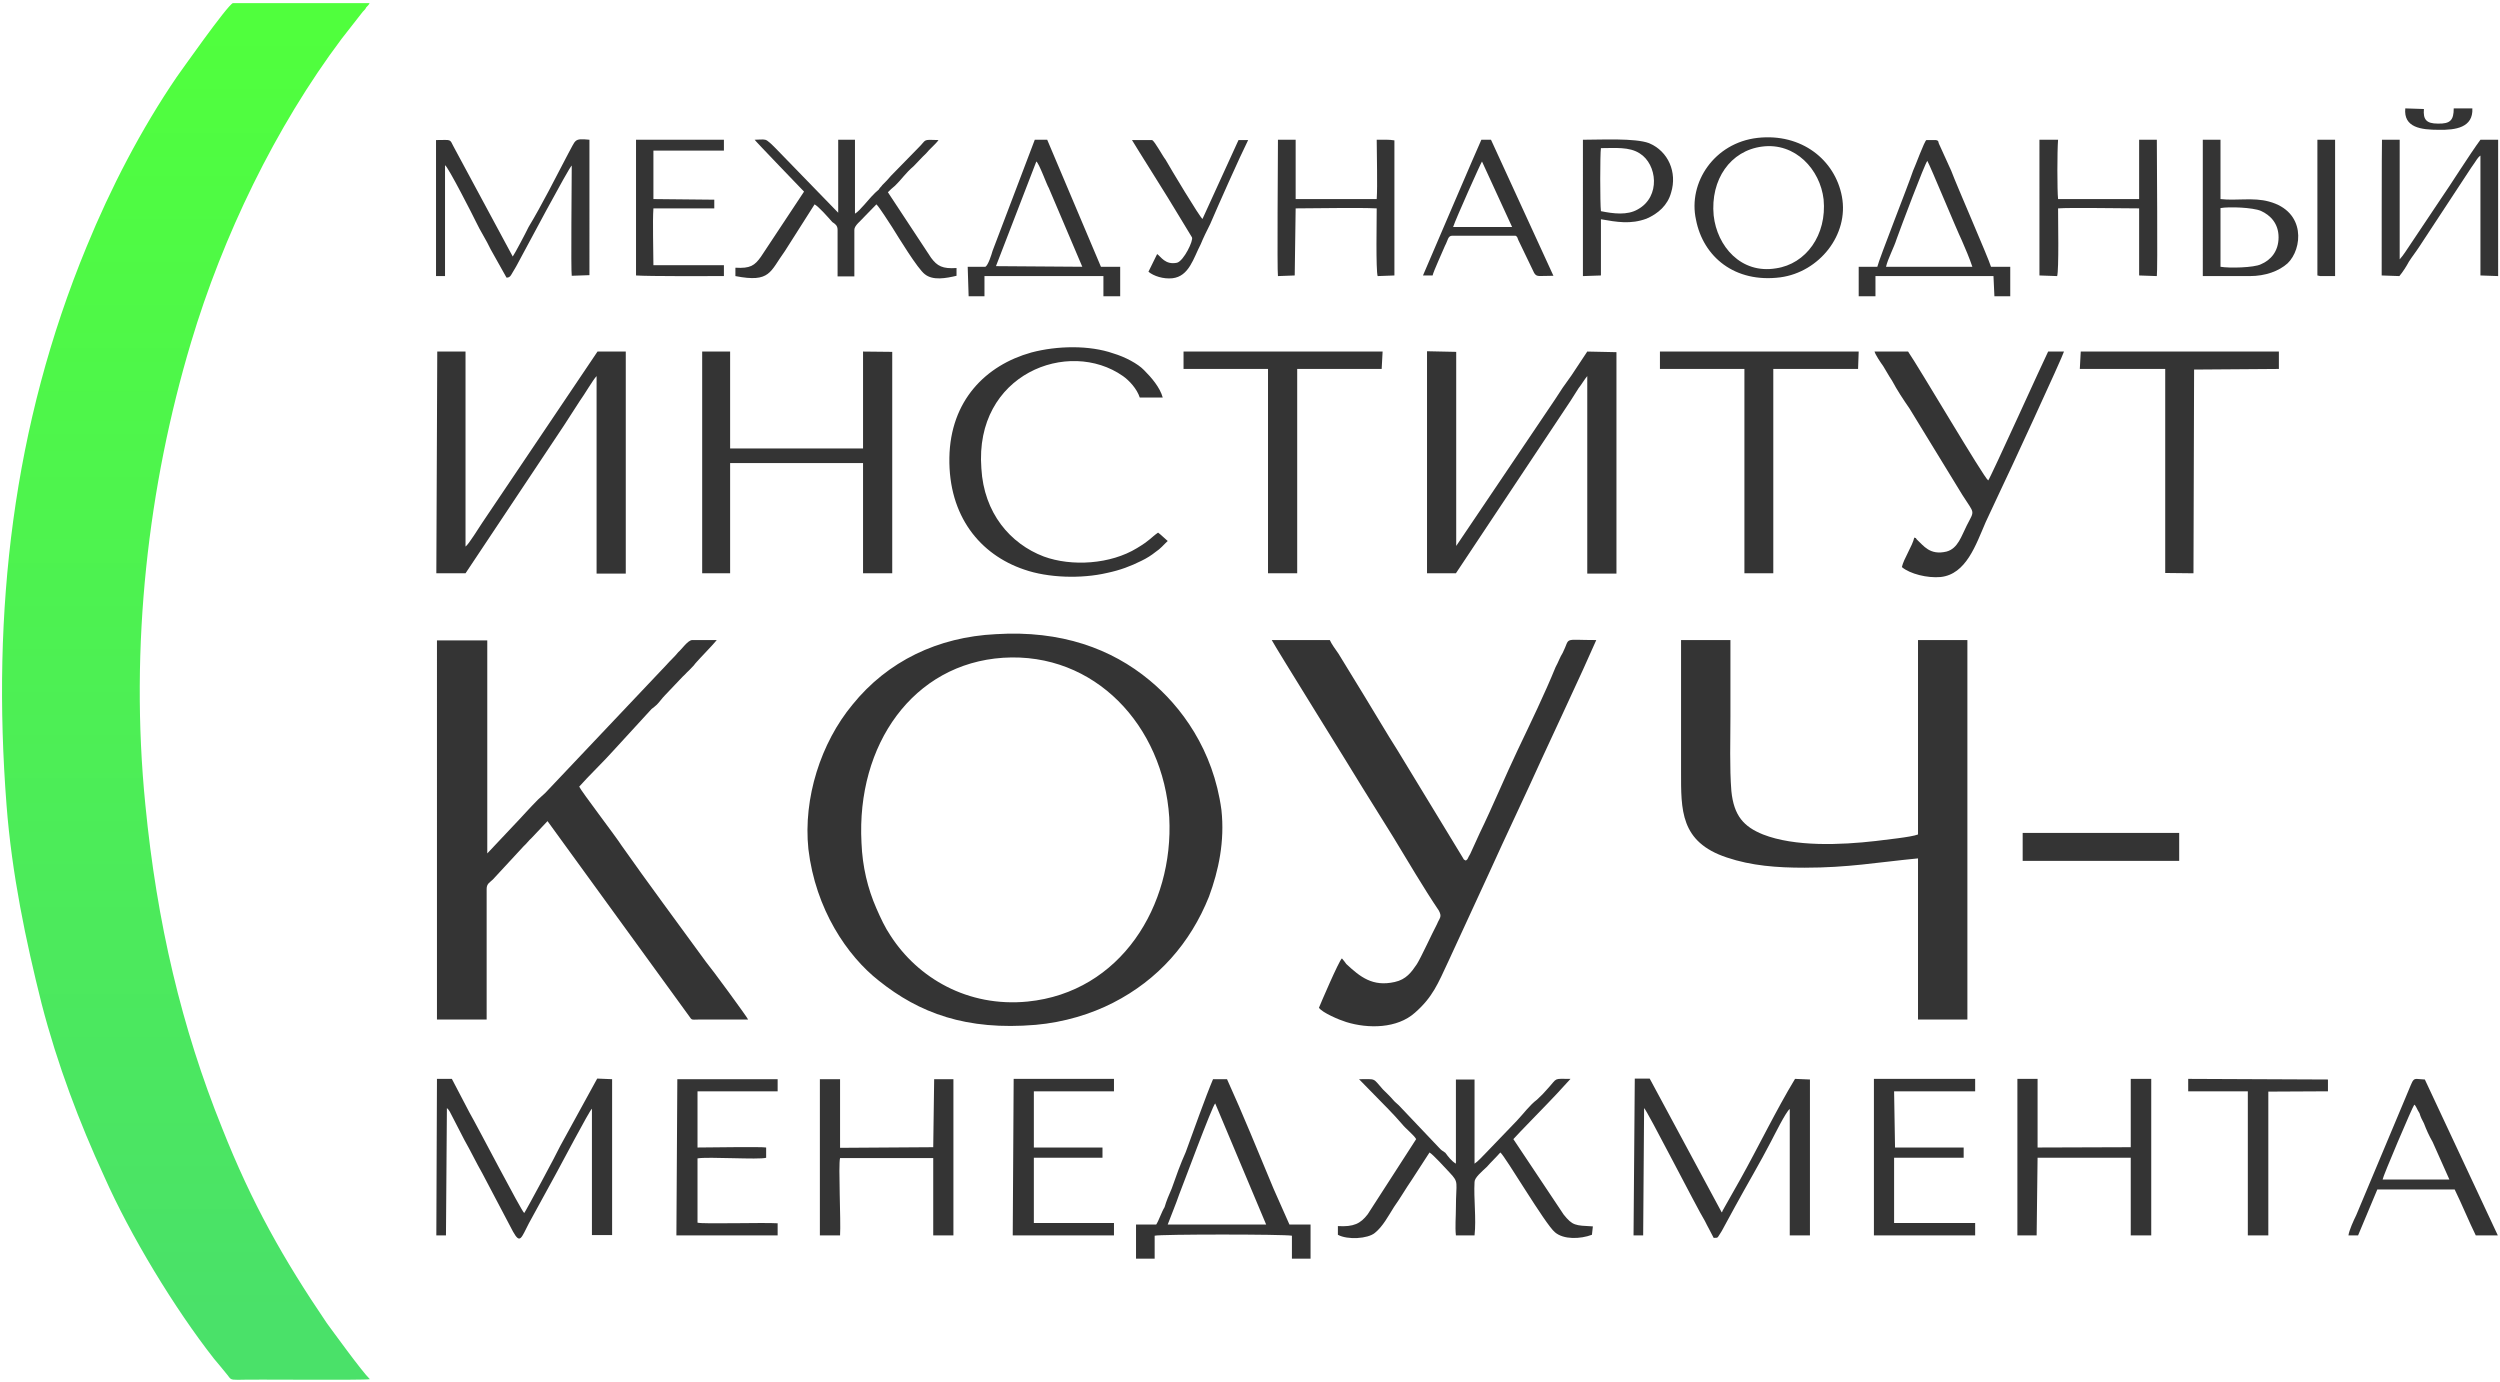
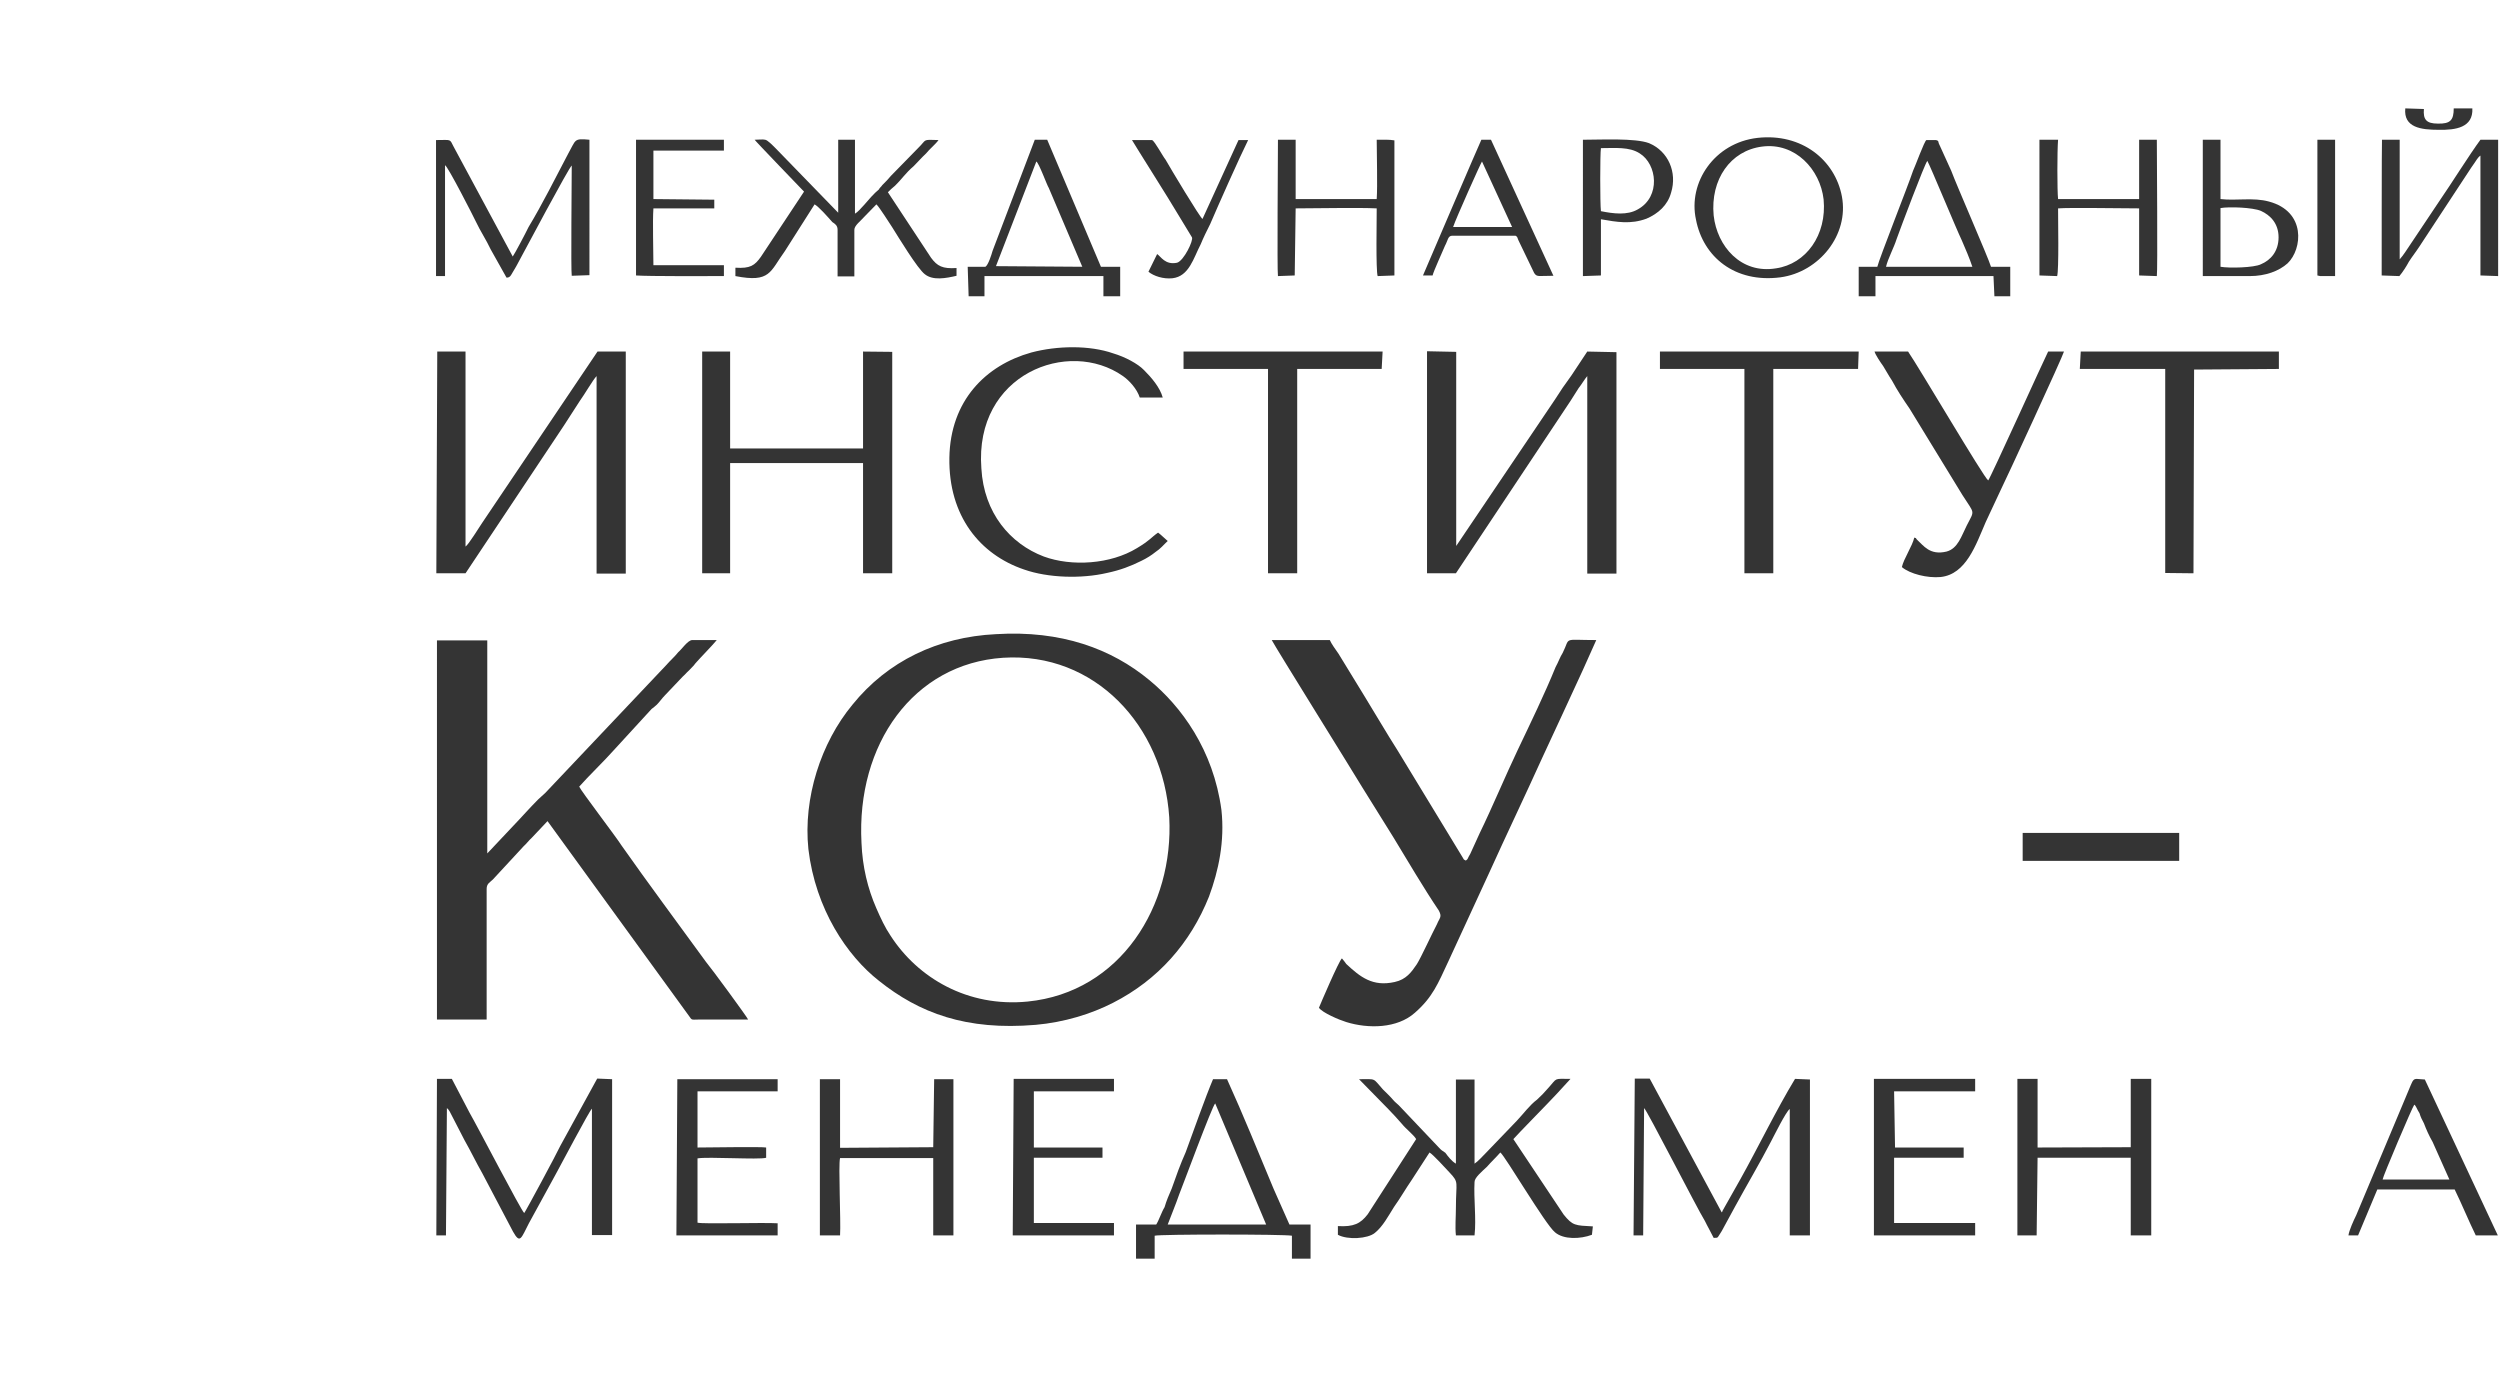
<svg xmlns="http://www.w3.org/2000/svg" version="1.1" id="Слой_1" x="0px" y="0px" viewBox="0 0 805 445" style="enable-background:new 0 0 805 445;" xml:space="preserve">
  <style type="text/css"> .st0{fill-rule:evenodd;clip-rule:evenodd;fill:#343434;} .st1{fill-rule:evenodd;clip-rule:evenodd;fill:url(#SVGID_1_);} </style>
  <g id="Слой_x0020_1">
    <path class="st0" d="M320.7,204.2c-18.7,0.9-34.9,8.7-46.2,22.7c-10.2,12.3-15.9,30.1-14.2,46.5c2.3,19.4,12.5,34.4,22.7,42.4 c13,10.4,28.1,16.1,50.5,14.2c9.1-0.8,17.9-3.5,24.9-7.1c14.5-7.4,24.9-19.2,30.9-34.2c3.1-8.4,5.1-17.8,4-27.9 c-2.6-19.4-13-33.4-23.2-41.8C357.9,208.9,341.7,202.9,320.7,204.2L320.7,204.2z M323,211.8c-28.9,1.9-47.3,27.9-45.6,59.6 c0.3,7.7,2,14.7,4.8,21.1c1.4,3.2,2.8,6.2,4.5,8.7c8.8,13.7,24.9,23.2,44.2,21.3c30-3,47.1-30.9,45.6-59.3 C374.6,233.7,352.5,209.9,323,211.8L323,211.8z" />
    <linearGradient id="SVGID_1_" gradientUnits="userSpaceOnUse" x1="21172.707" y1="-10666.65" x2="21172.746" y2="-25337.512" gradientTransform="matrix(2.834646e-02 0 0 -2.834646e-02 -540.239 -294.343)">
      <stop offset="0" style="stop-color:#50FF3D" />
      <stop offset="1" style="stop-color:#4AE169" />
    </linearGradient>
-     <path class="st1" d="M2.1,259.2c1.7,22.2,6.2,43.7,11.3,64c5.1,19.7,12.2,38.3,20.1,55.5c8.5,19.2,22.7,42.6,35.4,58.8 c1.4,1.7,2.8,3.3,4.3,5.2c1.1,1.4,0.9,1.6,3.4,1.6c4.5-0.2,40.5,0.2,42.5-0.2c-2.6-2.5-12.2-15.8-13.9-18.1 c-13.9-20.5-24.1-38.5-33.7-62.8c-13-32.2-21-66.1-24.7-104.1c-5.1-51.1,0.9-102.7,14.7-148.8c10.2-34.2,27.2-69.4,48.5-97.8 l6.8-8.7c0.6-0.6,0.9-0.9,1.1-1.4c0.6-0.6,0.9-0.9,1.1-1.4L75,1c-1.7,0.5-17.3,22.7-18.1,23.8C45.5,41.5,35.6,60.6,27.9,79.4 C4.1,137-2.7,196.9,2.1,259.2L2.1,259.2z" />
    <path class="st0" d="M140.5,328.3h16.2v-42.1c0-1.7,1.1-2.1,2-3l9.9-10.7c0.9-0.8,1.7-1.9,2.6-2.7l5.1-5.4l45.6,62.8 c0.9,1.4,0.9,1.1,2.8,1.1c5.4,0,10.8,0,16.2,0c-0.3-0.8-11.9-16.6-13.6-18.6c-8.8-12.1-18.7-25.4-27.2-37.5 c-1.7-2.7-13-17.5-13.6-18.9c2.8-3.2,8.2-8.4,11.1-11.7l12.2-13.3c0.6-0.5,1.1-0.8,1.7-1.4c0.9-0.9,1.7-2.1,2.6-3l5.7-6 c0.6-0.5,0.9-0.9,1.4-1.4c0.6-0.6,0.9-0.8,1.4-1.4c0.6-0.6,0.9-0.9,1.4-1.6c1.4-1.6,5.7-6,6.8-7.4h-7.9c-1.4,0-3.4,3-4.5,3.9 c-1.1,1.4-2.6,2.7-4,4.3l-38.8,41c-0.9,0.8-1.4,1.3-2.3,2.1c-2.8,2.8-5.4,5.8-8.2,8.7l-8.2,8.7v-68.6h-16.2V328.3L140.5,328.3z" />
-     <path class="st0" d="M581,279.4c14.2,0,23.2-1.7,36.6-3v51.9h15.9V206.1h-15.9v62.6c-2.3,0.9-10.8,1.7-13.6,2.1 c-11.3,1.3-26.1,1.9-36.3-2.1c-6.2-2.5-9.4-6-10.2-14c-0.6-7.4-0.3-16.6-0.3-24.1c0-8.2,0-16.2,0-24.5h-15.9v42.4 c0,12.3-0.3,22.6,14.7,27.6C564,278.8,572.2,279.4,581,279.4z" />
    <path class="st0" d="M432.1,308.6c-0.9,0.6-7.1,15.1-7.4,15.9c1.1,1.6,6.5,3.9,8.8,4.6c7.1,2.2,16.4,2.1,22.1-3 c5.7-5,7.4-9.3,10.8-16.6l13-28.2c5.7-12.6,11.6-24.9,17.3-37.5c4.3-9.3,8.8-18.9,13-28.1l4.3-9.6c-11.1,0-8.2-1.1-10.8,4.1 c-0.9,1.4-1.4,3-2.3,4.6c-3.4,8.4-8.2,18.3-12.2,26.7c-4,8.4-8.2,18.5-12.2,26.7l-3.1,6.8c-0.9,1.4-0.6,1.6-1.4,2.1 c-0.6-0.3-0.6-0.2-0.9-0.8L450,241.6c-3.7-5.8-7.1-11.7-10.8-17.7l-8.2-13.4c-0.9-1.3-2.3-3.2-2.8-4.4h-18.7 c1.1,2.2,26.4,42.8,29.2,47.5l9.9,15.9c4.5,7.4,9.9,16.6,14.7,23.7c1.1,2.1,0.3,2.2-0.6,4.4c-1.7,3.2-5.1,10.7-6.5,12.9 c-1.7,2.5-3.4,4.9-7.1,5.7c-7.1,1.6-11.1-1.6-15.6-5.8C433,309.7,432.7,309.3,432.1,308.6L432.1,308.6z" />
    <path class="st0" d="M565.9,44.4c-13.9,1.6-22.4,14.4-19.8,26.3c2.3,12,12.5,20.5,27.2,18.6c12.5-1.7,22.1-13.7,19.8-26 C590.9,51.5,580.1,42.8,565.9,44.4z M567.4,47.2c-10.2,1.3-16.7,10.6-15.6,22.2c1.1,9.9,8.8,18.9,20.1,17 c9.6-1.4,16.4-10.7,15.3-22.2C586.1,54.6,578.1,45.8,567.4,47.2z" />
    <path class="st0" d="M459.4,184.6h9.4l36.9-55.5c0.9-1.4,1.7-2.7,2.6-4.1c0.9-1.1,2-3,2.8-3.9v63.6h9.4v-71.3l-9.4-0.2l-5.1,7.7 c-2,2.7-3.7,5.2-5.4,7.9l-31.7,47l0,0v-62.5l-9.4-0.2V184.6z" />
    <path class="st0" d="M140.5,184.6h9.4l31.7-47.6c1.7-2.7,3.4-5.2,5.1-7.9c1.4-1.9,4.3-6.9,5.4-8v63.6h9.4v-71.5h-9.1l-37.1,55.1 c-1.1,1.6-4.3,6.9-5.4,7.7v-62.8h-9.1L140.5,184.6z" />
    <polygon class="st0" points="226.1,184.6 235.1,184.6 235.1,149.1 277.9,149.1 277.9,184.6 287.3,184.6 287.3,113.3 277.9,113.2 277.9,144.4 235.1,144.4 235.1,113.2 226.1,113.2 " />
    <path class="st0" d="M372.3,394.3h-6.5v11h6v-7.4c1.7-0.5,41.7-0.5,44.2,0v7.4h6v-11h-6.8l-5.1-11.5c-4.8-11.5-9.9-24.1-15-35.3 h-4.5c-2.3,5.4-6.5,17.2-8.8,23.5c-1.7,3.8-3.1,7.7-4.5,11.7c-0.9,2.1-1.7,3.9-2.3,6C374,390.3,373.2,392.9,372.3,394.3 L372.3,394.3z M376,394.3h31.7l-16.4-39c-0.9,0.6-10.8,27.4-11.6,29.3C378.6,387.8,377.2,391.1,376,394.3z" />
    <path class="st0" d="M376,174.2c-1.1-0.9-2-1.9-3.1-2.7c-2.3,1.6-2.6,2.5-6.8,5c-8.5,5.2-21,6-30,2.7c-10.8-4.1-19.3-14-20.1-28.4 c-2.3-30.4,28.1-42,45.6-29.7c2,1.4,4.5,4.1,5.4,6.9h7.4c-0.9-3.3-3.7-6.5-6-8.8c-2-2.1-6.2-4.3-9.9-5.4 c-7.7-2.7-18.1-2.5-26.4-0.3c-14.7,4.1-26.1,15.5-26.4,33.9c-0.3,18.8,9.9,31.2,24.1,36c7.7,2.7,18.4,3,26.6,1.1 c4.3-0.9,7.7-2.2,11.1-3.9c1.7-0.8,3.4-1.9,4.5-2.8C373.8,176.6,374.6,175.5,376,174.2z" />
    <path class="st0" d="M604.5,85.9h-6v9.5h5.4v-6.5h38l0.3,6.5h5.1v-9.5h-6.2c-0.9-3-11.1-26.3-12.8-30.9l-4-8.8 c-0.3-0.9,0-0.8-0.9-1.1h-3.1c-0.6,0.2-3.7,8.7-4.3,9.9C614.4,59.8,605.1,83.3,604.5,85.9z M607.3,85.9h27.8 c-0.9-2.7-2.3-6-3.4-8.5c-1.7-3.5-10.2-24.1-11.1-25.6c-0.9,1.1-8.5,21.3-9.9,25.2C609.9,79.6,607.9,83.3,607.3,85.9z" />
    <path class="st0" d="M317.3,85.9h-5.7l0.3,9.5h5.1v-6.5h38.3v6.5h5.4v-9.5h-6.2L337.2,45h-4l-13.6,35.8 C319.3,81.9,318.2,85.4,317.3,85.9z M320.7,85.7l27.8,0.2l-10.8-25.4c-0.6-0.9-3.1-7.9-4-8.5L320.7,85.7z" />
    <path class="st0" d="M456,366.8L440.4,391c-2.3,3-4.5,4.1-9.6,3.8v2.8c3.1,1.7,9.6,1.3,11.9-0.6c2.6-2.1,4.3-5.4,6.2-8.4 c2-2.8,3.7-5.8,5.7-8.7l5.7-8.8c1.1,0.6,5.1,5,6.5,6.5c3.1,3.3,2,2.8,2,11.4c0,2.8-0.3,6,0,8.8h6c0.6-5.4-0.3-11.8,0-17.2 c0-1.4,2.3-3.3,4-4.9c1.1-1.3,3.1-3.2,4.3-4.6c1.4,0.9,14.5,23.2,17.6,25.7c2.8,2.4,8.2,2.2,11.9,0.8l0.3-2.7 c-5.7-0.3-6.5-0.2-9.4-3.8l-16.2-24.3c0.6-0.8,11.9-12.3,13.9-14.5l4.5-4.9c-5.7,0-4-0.5-7.4,3.2c-1.1,1.3-2,2.2-3.4,3.5 c-2.3,1.7-4.5,4.7-6.5,6.8l-9.9,10.3c-1.1,1.1-2.6,2.8-3.7,3.5v-27.1h-6v27.1c-1.4-0.8-2.6-2.4-3.4-3.5c-0.9-0.6-1.4-0.9-2-1.6 l-13-13.7c-0.6-0.6-1.1-0.9-1.7-1.6c-1.1-1.3-2.3-2.4-3.4-3.5c-3.4-3.8-2-3.3-7.7-3.3l9.4,9.6c1.4,1.4,3.1,3.3,4.5,4.9 C452.6,363.4,455.4,365.6,456,366.8L456,366.8z" />
    <path class="st0" d="M616.4,173.1c-0.6,2.7-3.4,6.8-4,9.5c2.6,2.2,8.2,3.6,12.5,3.2c8.2-0.9,11.3-10.3,14.5-17.7 c1.7-3.5,3.4-7.4,5.1-10.9c0.9-1.7,19.8-42.6,20.1-44h-5.1c-1.1,2.1-18.7,41-19.3,41.5c-1.4-0.9-22.1-36.1-25.8-41.5h-10.8 c0.3,1.1,2,3.6,2.8,4.7c0.9,1.4,1.7,3,2.8,4.6c1.7,3.2,3.7,6.2,5.7,9.1l17,27.8c4,6.3,4,4.7,1.4,9.8c-1.7,3.3-2.8,7.4-6.5,8.4 c-5.4,1.3-7.4-1.9-9.6-3.9C616.7,173.1,617.3,173.4,616.4,173.1L616.4,173.1z" />
    <polygon class="st0" points="381.1,118.8 408.3,118.8 408.3,184.6 417.7,184.6 417.7,118.8 444.9,118.8 445.2,113.2 381.1,113.2 " />
    <polygon class="st0" points="534.5,118.8 561.7,118.8 561.7,184.6 571,184.6 571,118.8 598.3,118.8 598.5,113.2 534.5,113.2 " />
    <polygon class="st0" points="669.7,118.8 697.2,118.8 697.2,184.5 706.3,184.6 706.5,119 733.8,118.8 733.8,113.2 670,113.2 " />
    <path class="st0" d="M526,397.8h3.1l0.3-41c0.9,0.6,17,32.2,19.6,36.4c0.6,1.3,2.3,4.3,2.8,5.4c1.7,0,1.1,0,2.6-2.2l4.3-7.9 c3.7-6.8,8.2-14.4,11.6-21c0.9-1.7,4.8-9.6,6-10.4v40.7h6.5v-50.2l-4.8-0.2c-6,9.9-11.9,22.1-17.6,32.3l-5.7,10.1 c-0.6,1.1,0.6-0.3,0,0.3c-0.3,0.3-0.3,0.2-0.3,0.3l-23.2-43.1h-4.8L526,397.8z" />
    <path class="st0" d="M140.5,397.8h3.1l0.3-41c0.6,0.5,0.3,0.3,0.9,1.1l4.8,9.3c2,3.5,3.7,7.1,5.7,10.6l9.9,18.8 c2.3,4.1,2.6,2.1,5.1-2.7L179,378c1.4-2.5,10.8-20.4,11.6-21v40.7h6.5v-50.2l-4.8-0.2L180.4,369c-1.1,2.4-11.1,21-11.6,21.6 c-0.9-0.6-15-27.8-17.6-32.3l-5.7-10.9h-4.8L140.5,397.8L140.5,397.8z" />
    <path class="st0" d="M756.2,397.8h3.1l6.2-14.8h24.9c2.3,4.7,4.5,10.1,6.8,14.8h7.1l-23.5-50.2c-4.5-0.2-3.1-1.3-6.2,5.8 l-15.9,37.9C757.9,392.9,756.4,396.2,756.2,397.8z M767.2,379.8h21.5l-5.4-12.1c-1.1-1.9-2-3.9-2.8-6c-0.6-1.1-1.1-2.1-1.4-3.2 c-0.9-1.4-1.1-2.4-1.7-2.8C776.8,356.4,767.2,379,767.2,379.8z" />
    <path class="st0" d="M258.9,61.7l-13.9,21c-2,2.8-3.4,3.8-8.2,3.5v2.7c11.3,2.2,11.1-1.4,15.9-8l9.6-15.1c1.4,0.8,4.3,4.1,5.7,5.7 c0.9,0.6,1.7,1.1,1.7,2.5v15h5.4v-15c0-1.4,2-2.8,3.4-4.4l3.7-3.8c0.9,0.8,4.3,6.2,5.1,7.4c2,3.2,8.2,13.4,10.5,15.1 c2.6,2.1,6.8,1.3,10.2,0.5v-2.5c-4.5,0.3-6.2-0.6-8.2-3.3l-13.9-21.1c0.9-0.9,1.1-1.1,2.3-2.1c2-1.9,3.4-4.1,6-6.3 c1.1-1.1,2.6-2.8,4-4.1c1.1-1.4,3.1-3,4-4.3c-5.4-0.2-3.7-0.2-6.5,2.5l-8.8,9c-0.9,1.1-1.7,1.9-2.8,3c-0.3,0.5-0.9,0.9-1.1,1.4 c-0.6,0.6-1.1,0.9-1.7,1.6c-1.4,1.3-4.5,5.4-6,6.2V45h-5.4v23.5l-20.1-20.7c-0.6-0.6-2.6-2.7-3.4-2.8c-0.6-0.2-2.6,0-3.4,0 C242.8,45,258.9,61.7,258.9,61.7z" />
    <path class="st0" d="M709.4,88.9h15c5.1,0,9.4-1.6,12.2-4.1c4.8-4.6,6-16.7-6-19.9c-5.1-1.4-10.5-0.2-15.6-0.8V45h-5.7V88.9z M715,85.9c2.8,0.5,10.8,0.3,13-0.8c3.1-1.3,5.7-4.1,5.7-8.7c0-4.4-2.6-7.1-5.7-8.5c-2.6-1.1-10.2-1.4-13-0.9V85.9z" />
    <path class="st0" d="M509.8,88.9l5.7-0.2V70.6c5.1,0.9,9.6,1.7,14.7-0.2c3.7-1.6,6.8-4.3,7.9-8.4c2-6.5-0.9-13.3-7.1-15.9 c-4.5-1.7-15.6-1.1-21.3-1.1V88.9z M515.5,68c4,0.8,8.5,1.4,11.9-0.6c7.4-4.1,6.2-14.5,0.6-18c-3.4-2.2-7.9-1.7-12.5-1.7 C515.2,49.4,515.2,65.7,515.5,68z" />
    <polygon class="st0" points="649.6,397.8 655.8,397.8 656.1,372.8 686.1,372.8 686.1,397.8 692.7,397.8 692.7,347.4 686.1,347.4 686.1,369.4 656.1,369.5 656.1,347.4 649.6,347.4 " />
    <path class="st0" d="M264,397.8h6.5c0.3-4.7-0.6-22.7,0-24.9h30v24.9h6.5v-50.3h-6.2l-0.3,21.9l-30,0.2v-22.1H264L264,397.8 L264,397.8z" />
    <path class="st0" d="M140.5,88.9h2.8V53.2c0.9,0.3,9.4,17,9.9,18.1c1.4,3,3.4,6,4.8,9l5.1,9.1c1.4,0,1.4-0.9,3.1-3.6 c2.8-5.2,17-31.9,17.9-32.5c0,4.1-0.3,33.9,0,35.5l5.7-0.2V45c-5.1-0.5-4.3,0-6.8,4.4c-4,7.6-8.5,16.6-12.8,23.7 c-0.9,1.9-4.5,8.7-5.1,9.5l-19-35.3c-1.4-2.7-0.6-2.2-5.7-2.2V88.9z" />
    <path class="st0" d="M458.2,88.7h3.1c0.3-1.4,3.1-7.4,4-9.6c0.9-1.6,0.9-3.2,2.3-3.2H488c0.6,0.3,0.6,0.6,0.9,1.4l5.1,10.6 c0.9,1.4,1.4,0.9,6.2,0.9L480.1,45h-3.1C476.9,45,458.2,88.7,458.2,88.7z M467.9,73.1h19L477.2,52 C476.9,52.3,468.7,70.6,467.9,73.1z" />
    <path class="st0" d="M766.9,88.7l5.7,0.2c1.1-1.3,2.3-3.2,3.1-4.7c1.1-1.7,2.3-3.2,3.4-4.9L795,55.1c0.6-0.9,1.1-1.7,1.7-2.5 c0.6-0.8,1.1-1.9,2-2.5v38.6l5.7,0.2V45h-5.7c-3.4,4.6-9.6,14.5-13,19.4l-11.3,16.9c-0.3,0.5-1.4,1.9-1.7,2.2V45h-5.7 C766.9,45,766.9,88.7,766.9,88.7z" />
    <path class="st0" d="M217.8,397.8h32.6v-3.9c-4.5-0.3-24.1,0.3-25.8-0.2V373c3.4-0.6,19.8,0.5,22.1-0.2v-3.3 c-1.1-0.3-19.3,0-22.1,0v-18.1h25.8v-3.9h-32.3L217.8,397.8L217.8,397.8z" />
    <polygon class="st0" points="326.1,397.8 358.7,397.8 358.7,393.8 332.9,393.8 332.9,372.8 355,372.8 355,369.5 332.9,369.5 332.9,351.4 358.7,351.4 358.7,347.4 326.4,347.4 " />
    <polygon class="st0" points="603.4,397.8 636,397.8 636,393.8 609.9,393.8 609.9,372.8 632.3,372.8 632.3,369.5 610.2,369.5 609.9,351.4 636,351.4 636,347.4 603.4,347.4 " />
    <path class="st0" d="M656.7,88.7l5.7,0.2c0.6-1.9,0.3-18.5,0.3-21.8c3.7-0.3,20.7,0,26.1,0v21.6l5.7,0.2c0.3-1.6,0-39,0-43.9h-5.7 v19.1h-26.1c-0.3-2.7-0.3-15.5,0-19.1h-6V88.7z" />
    <path class="st0" d="M411.5,88.9l5.4-0.2l0.3-21.6c6.8,0,20.1-0.3,26.1,0c0,3.3-0.3,19.9,0.3,21.8l5.4-0.2V45.2 c-1.7-0.3-3.7-0.2-5.7-0.2c0,4.9,0.3,14.8,0,19.1h-26.1V45h-5.7C411.5,49.9,411.2,87.3,411.5,88.9z" />
-     <polygon class="st0" points="704.6,351.4 723.8,351.4 723.8,397.8 730.4,397.8 730.4,351.5 749.6,351.4 749.6,347.6 704.6,347.4 " />
    <path class="st0" d="M204.8,88.7c4.5,0.3,22.4,0.2,28.3,0.2v-3.5h-22.7c0-4.9-0.3-14,0-18.3H230v-2.8l-19.6-0.2V48.5h22.7V45h-28.3 L204.8,88.7L204.8,88.7z" />
    <polygon class="st0" points="651.3,277.2 701.7,277.2 701.7,268.2 651.3,268.2 " />
    <path class="st0" d="M372.6,81.8l-2.8,5.7c1.7,1.4,4.8,2.4,7.7,2.1c5.4-0.6,6.8-6.5,9.1-10.9c0.9-2.2,2-4.4,3.1-6.6 c2.3-5.4,9.6-21.8,12.2-27h-3.1l-11.6,25.4c-0.9-0.6-10.2-16.1-11.9-19.1c-0.9-1.1-3.4-5.8-4.3-6.3h-6.5 c0.9,1.6,12.8,20.4,14.2,22.9l5.1,8.4c0.6,0.9-2.6,7.6-4.8,8.2C375.2,85.4,373.8,82.6,372.6,81.8z" />
    <polygon class="st0" points="746.2,88.7 747.1,88.9 751.9,88.9 751.9,45 746.2,45 " />
    <path class="st0" d="M796.1,34.9h-6c0,3.8-1.1,5-5.1,4.9c-3.7,0-4.8-1.3-4.5-4.7l-6-0.2c-0.6,6.2,5.1,6.9,10.8,6.9 C790.7,41.9,796.4,41.1,796.1,34.9z" />
  </g>
</svg>